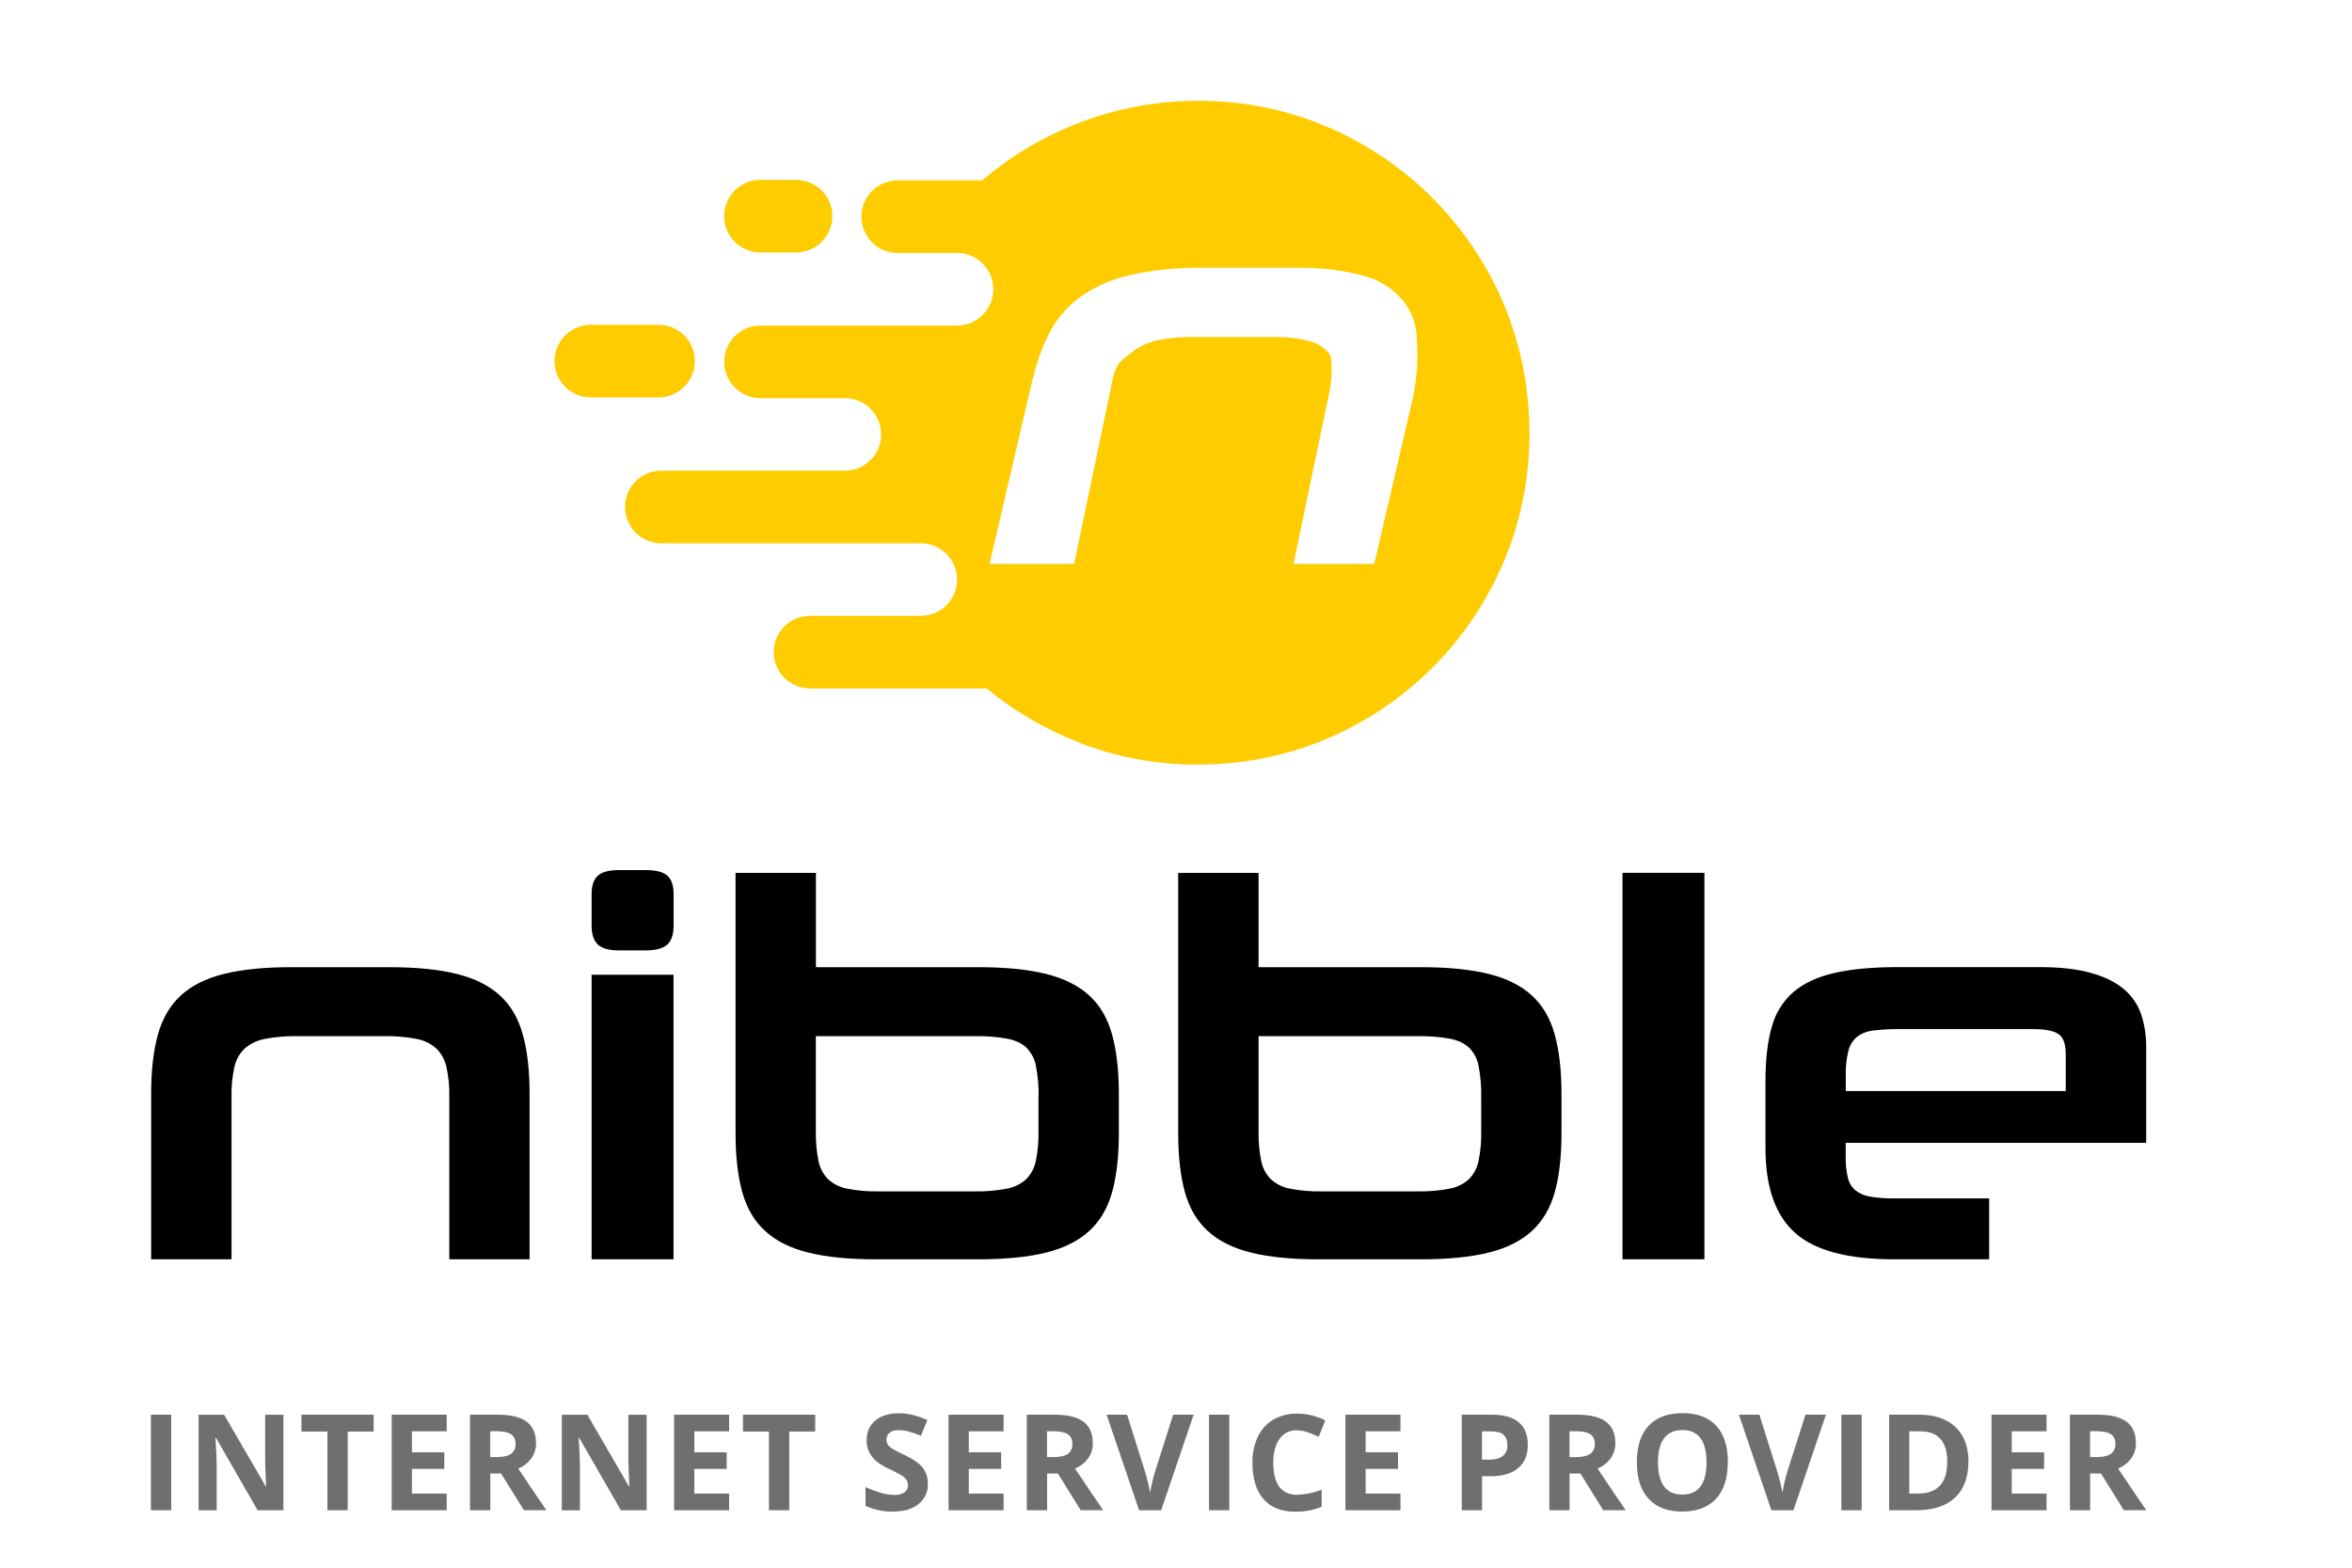
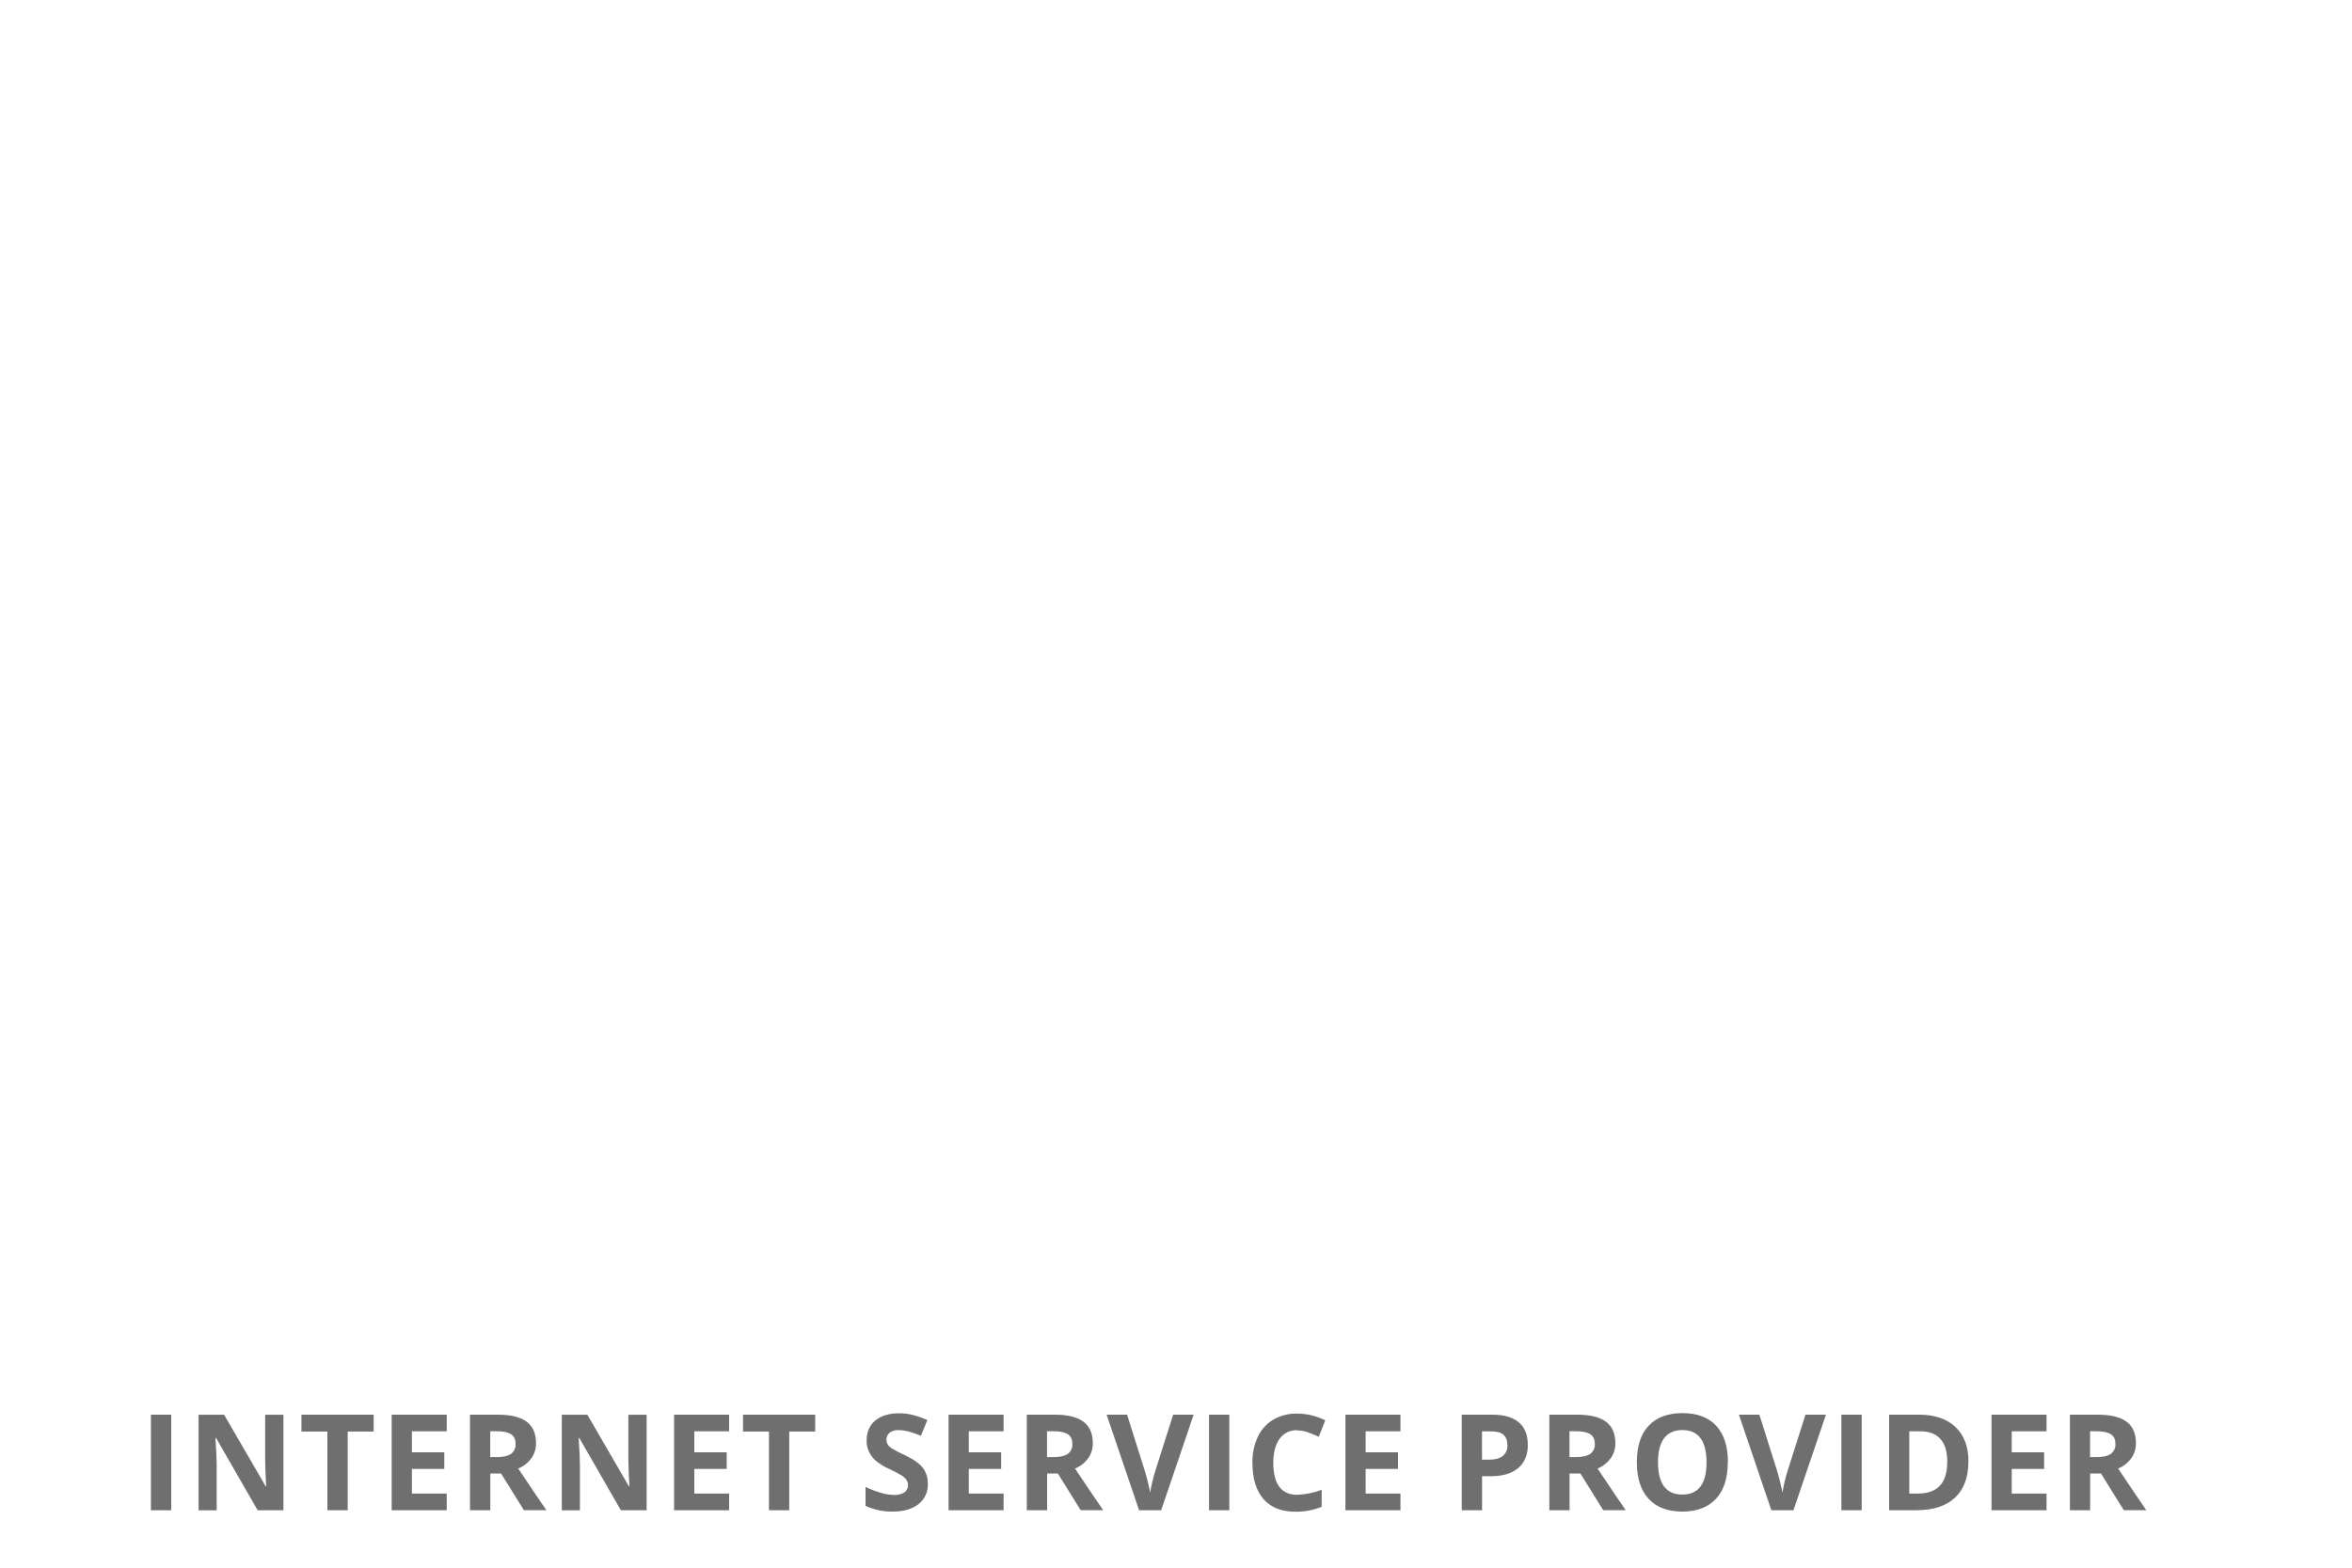
<svg xmlns="http://www.w3.org/2000/svg" id="Livello_1" viewBox="0 0 300 200">
  <defs>
    <style>
      .cls-1 {
        fill: #6f6f6f;
      }

      .cls-2 {
        fill: #fc0;
      }
    </style>
  </defs>
  <g id="nibble">
-     <path id="Tracciato_155" class="cls-2" d="M137.65,94.72c-4.28-1.64-8.27-3.97-11.8-6.89h-22.53c-2.56,0-4.63-2.07-4.63-4.63s2.07-4.63,4.63-4.63h14.12c2.56,0,4.63-2.08,4.63-4.63,0-2.56-2.07-4.63-4.63-4.63h-33.09c-2.56,0-4.63-2.08-4.63-4.63,0-2.56,2.07-4.63,4.63-4.63h23.41c2.56,0,4.63-2.08,4.63-4.63,0-2.56-2.07-4.63-4.63-4.63h-10.76c-2.56,0-4.63-2.07-4.63-4.63s2.07-4.63,4.63-4.63h25.07c2.56,0,4.63-2.07,4.63-4.63s-2.07-4.63-4.63-4.63h-7.57c-2.56,0-4.63-2.07-4.63-4.63,0-2.56,2.07-4.63,4.63-4.63h10.79c1.02-.87,2.09-1.69,3.19-2.48,2.31-1.61,4.77-2.99,7.34-4.12,5.35-2.34,11.13-3.55,16.97-3.56,2.86,0,5.72.28,8.53.85,2.72.55,5.38,1.37,7.93,2.46,2.51,1.07,4.91,2.37,7.17,3.9,4.51,3.04,8.39,6.93,11.44,11.44,1.52,2.26,2.83,4.66,3.9,7.17,1.07,2.56,1.89,5.22,2.46,7.93.57,2.85.86,5.76.87,8.67,0,2.86-.28,5.72-.85,8.53-.55,2.72-1.37,5.38-2.46,7.93-1.07,2.51-2.37,4.91-3.9,7.17-3.04,4.51-6.92,8.39-11.44,11.44-2.26,1.52-4.66,2.83-7.17,3.9-5.21,2.2-10.81,3.32-16.46,3.3h-.22c-5.11,0-10.17-.95-14.94-2.79ZM163.01,43c1.32,0,2.64.17,3.92.48.95.22,1.81.74,2.46,1.47.48.59.42.99.48,1.98,0,1.32-.17,2.64-.48,3.92l-4.4,21.09h10.3l4.91-21.09c.54-2.58.71-5.22.51-7.85-.07-1.82-.77-3.55-1.98-4.91-1.3-1.45-3.02-2.47-4.91-2.94-2.72-.71-5.52-1.04-8.33-.99h-12.76c-2.97,0-5.94.32-8.84.99-2.31.53-4.48,1.53-6.38,2.94-1.68,1.3-3.03,2.99-3.92,4.91-1.02,2.09-1.81,4.83-2.46,7.85l-4.91,21.09h10.79l4.4-21.09c.34-1.58.51-2.94.99-3.92.48-1.02,1.21-1.38,1.98-1.98.86-.7,1.86-1.2,2.94-1.47,1.29-.29,2.6-.45,3.92-.48h11.78ZM75.36,50.7c-2.56,0-4.63-2.07-4.63-4.63,0-2.56,2.07-4.63,4.63-4.63h8.64c2.56,0,4.63,2.07,4.63,4.63s-2.07,4.63-4.63,4.63h-8.64ZM96.99,32.21c-2.56,0-4.63-2.07-4.63-4.63,0-2.56,2.07-4.63,4.63-4.63h4.55c2.56,0,4.63,2.07,4.63,4.63,0,2.56-2.07,4.63-4.63,4.63h-4.55Z" />
-     <path id="Tracciato_154" d="M57.31,160.66v-20.77c.03-1.28-.1-2.56-.38-3.82-.2-.89-.65-1.7-1.31-2.34-.72-.62-1.6-1.04-2.54-1.2-1.35-.25-2.72-.37-4.09-.34h-11.14c-1.35-.02-2.7.09-4.02.34-.95.17-1.84.58-2.58,1.2-.67.63-1.14,1.44-1.34,2.34-.28,1.25-.41,2.53-.38,3.82v20.77h-10.25v-21.11c0-2.98.29-5.5.86-7.56.57-2.06,1.55-3.72,2.92-4.99,1.38-1.26,3.21-2.18,5.5-2.75s5.16-.86,8.6-.86h12.45c3.48,0,6.37.29,8.66.86,2.29.57,4.13,1.49,5.5,2.75,1.38,1.26,2.35,2.92,2.92,4.99.57,2.06.86,4.58.86,7.56v21.11h-10.24ZM75.46,160.66v-36.31h10.45v36.31h-10.45ZM78.97,121.25c-1.28,0-2.19-.25-2.72-.76-.53-.5-.79-1.31-.79-2.41v-3.99c0-1.1.26-1.89.79-2.37.53-.48,1.43-.72,2.72-.72h3.37c1.33,0,2.26.24,2.79.72.53.48.79,1.27.79,2.37v3.99c0,1.1-.26,1.9-.79,2.41-.53.5-1.46.76-2.79.76h-3.37ZM111.7,160.66c-3.44,0-6.3-.29-8.6-.86s-4.13-1.49-5.5-2.75c-1.38-1.26-2.35-2.91-2.92-4.95-.57-2.04-.86-4.55-.86-7.53v-33.21h10.25v12.03h20.7c3.48,0,6.37.29,8.66.86,2.29.57,4.13,1.49,5.5,2.75,1.38,1.26,2.35,2.92,2.92,4.99.57,2.06.86,4.58.86,7.56v5.02c0,2.98-.29,5.49-.86,7.53-.57,2.04-1.55,3.69-2.92,4.95-1.38,1.26-3.21,2.18-5.5,2.75-2.29.57-5.18.86-8.66.86h-13.07ZM132.47,139.89c.03-1.32-.09-2.63-.34-3.92-.16-.89-.6-1.7-1.24-2.34-.6-.55-1.42-.93-2.48-1.13-1.32-.23-2.65-.33-3.99-.31h-20.36v12.17c-.02,1.26.09,2.52.34,3.75.17.88.6,1.7,1.24,2.34.69.62,1.53,1.04,2.44,1.2,1.3.25,2.63.37,3.95.34h12.38c1.34.02,2.67-.09,3.99-.34.92-.16,1.78-.58,2.48-1.2.63-.64,1.06-1.45,1.24-2.34.26-1.26.37-2.54.34-3.82v-4.4ZM168.16,160.66c-3.44,0-6.3-.29-8.6-.86s-4.13-1.49-5.5-2.75c-1.38-1.26-2.35-2.91-2.92-4.95-.57-2.04-.86-4.55-.86-7.53v-33.21h10.25v12.03h20.7c3.48,0,6.37.29,8.66.86s4.13,1.49,5.5,2.75c1.38,1.26,2.35,2.92,2.92,4.99.57,2.06.86,4.58.86,7.56v5.02c0,2.98-.29,5.49-.86,7.53-.57,2.04-1.55,3.69-2.92,4.95-1.38,1.26-3.21,2.18-5.5,2.75-2.29.57-5.18.86-8.66.86h-13.07ZM188.93,139.89c.03-1.32-.09-2.63-.34-3.92-.16-.89-.6-1.7-1.24-2.34-.6-.55-1.42-.93-2.48-1.13-1.32-.23-2.65-.33-3.99-.31h-20.35v12.17c-.02,1.26.09,2.52.34,3.75.17.88.6,1.7,1.24,2.34.69.62,1.53,1.04,2.44,1.2,1.3.25,2.63.37,3.95.34h12.38c1.34.02,2.67-.09,3.99-.34.92-.16,1.78-.58,2.48-1.2.63-.64,1.06-1.45,1.24-2.34.26-1.26.37-2.54.34-3.82v-4.4ZM206.95,160.66v-49.31h10.45v49.31h-10.45ZM235.42,145.8v1.72c-.02.92.07,1.85.28,2.75.15.63.5,1.2,1,1.62.56.42,1.23.7,1.93.79.99.15,1.99.22,2.99.21h12.1v7.77h-12.1c-5.91,0-10.13-1.12-12.65-3.37-2.52-2.25-3.78-5.85-3.78-10.8v-8.6c0-2.7.26-4.99.79-6.84.45-1.73,1.41-3.29,2.75-4.47,1.31-1.12,3.04-1.94,5.19-2.44s4.88-.76,8.18-.76h18.02c2.66,0,4.87.25,6.64.76,1.77.5,3.16,1.2,4.2,2.1,1.01.86,1.76,1.98,2.17,3.23.42,1.32.63,2.7.62,4.09v12.24h-38.3ZM263.48,134.39c0-1.24-.31-2.06-.93-2.48-.62-.41-1.71-.62-3.27-.62h-17.05c-1.08-.01-2.16.05-3.23.17-.76.07-1.48.34-2.1.79-.56.46-.96,1.09-1.13,1.79-.26,1.03-.37,2.1-.34,3.16v1.99h28.06v-4.81Z" />
    <path id="Tracciato_157" class="cls-1" d="M19.25,192.67v-12.19h2.59v12.19h-2.59ZM36.15,192.67h-3.29l-5.3-9.22h-.08c.11,1.63.16,2.79.16,3.49v5.74h-2.31v-12.19h3.26l5.3,9.13h.06c-.08-1.58-.13-2.71-.13-3.36v-5.77h2.33v12.19ZM44.35,192.67h-2.59v-10.04h-3.31v-2.15h9.21v2.15h-3.31v10.04ZM56.98,192.67h-7.02v-12.19h7.02v2.12h-4.44v2.68h4.13v2.12h-4.13v3.14h4.44v2.13ZM62.54,185.89h.83c.82,0,1.42-.14,1.81-.41.4-.3.62-.78.58-1.28,0-.58-.2-.99-.6-1.24s-1.01-.37-1.85-.37h-.78v3.3ZM62.54,187.99v4.68h-2.59v-12.19h3.55c1.66,0,2.88.3,3.68.9.8.6,1.19,1.52,1.19,2.75.01.68-.2,1.35-.59,1.91-.43.58-1.01,1.04-1.68,1.31,1.83,2.74,3.03,4.51,3.59,5.31h-2.87l-2.91-4.68h-1.38ZM82.48,192.67h-3.29l-5.3-9.22h-.08c.11,1.63.16,2.79.16,3.49v5.74h-2.31v-12.19h3.26l5.3,9.13h.06c-.08-1.58-.13-2.71-.13-3.36v-5.77h2.33v12.19ZM93,192.67h-7.02v-12.19h7.02v2.12h-4.44v2.68h4.13v2.12h-4.13v3.14h4.44v2.13ZM100.67,192.67h-2.59v-10.04h-3.31v-2.15h9.21v2.15h-3.31v10.04ZM118.35,189.29c.04,1.01-.4,1.97-1.19,2.6-.79.63-1.89.95-3.31.95-1.19.02-2.37-.23-3.45-.73v-2.4c.68.31,1.37.57,2.09.78.51.14,1.04.22,1.56.23.46.03.91-.09,1.31-.33.31-.22.48-.59.45-.97,0-.23-.07-.45-.2-.64-.16-.21-.36-.4-.59-.54-.51-.31-1.04-.58-1.58-.83-.6-.26-1.16-.6-1.68-1.01-.37-.31-.67-.7-.89-1.13-.23-.47-.35-.98-.33-1.5,0-1.08.37-1.93,1.1-2.54s1.74-.93,3.03-.93c.61,0,1.22.07,1.81.23.62.16,1.22.38,1.81.63l-.83,2.01c-.52-.22-1.06-.41-1.61-.56-.41-.1-.83-.16-1.26-.16-.4-.03-.8.09-1.13.34-.26.22-.4.55-.39.89,0,.21.05.42.16.6.13.2.3.36.5.49.53.32,1.08.6,1.64.85,1.14.54,1.92,1.09,2.34,1.64.43.58.66,1.29.63,2.01h0ZM128.01,192.67h-7.02v-12.19h7.02v2.12h-4.44v2.68h4.13v2.12h-4.13v3.14h4.44v2.13ZM133.56,185.89h.83c.82,0,1.42-.14,1.81-.41.4-.3.62-.78.58-1.28,0-.58-.2-.99-.6-1.24-.4-.25-1.01-.37-1.85-.37h-.78v3.29ZM133.56,187.99v4.68h-2.59v-12.19h3.55c1.66,0,2.88.3,3.68.9.8.6,1.19,1.52,1.19,2.75.01.68-.2,1.35-.59,1.91-.43.58-1.01,1.04-1.68,1.31,1.83,2.74,3.03,4.51,3.59,5.31h-2.87l-2.91-4.68h-1.38ZM149.64,180.48h2.61l-4.14,12.19h-2.82l-4.14-12.19h2.61l2.29,7.26c.13.43.26.93.4,1.5.14.57.22.97.25,1.19.15-.91.36-1.8.63-2.69l2.31-7.26ZM154.21,192.67v-12.19h2.59v12.19h-2.59ZM165.47,182.46c-.89-.04-1.74.37-2.26,1.1-.53.73-.8,1.75-.8,3.06,0,2.72,1.02,4.08,3.06,4.08,1.07-.04,2.12-.26,3.11-.64v2.17c-1.06.43-2.2.64-3.35.63-1.77,0-3.13-.54-4.07-1.61-.94-1.08-1.41-2.62-1.41-4.63-.03-1.15.21-2.29.69-3.33.43-.91,1.12-1.68,1.99-2.19.93-.52,1.98-.79,3.04-.76,1.24.01,2.46.31,3.57.86l-.83,2.1c-.45-.21-.91-.4-1.38-.57-.44-.16-.9-.24-1.36-.24ZM178.63,192.67h-7.02v-12.19h7.02v2.12h-4.44v2.68h4.13v2.12h-4.13v3.14h4.44v2.13ZM189.05,186.22h.85c.8,0,1.39-.16,1.78-.47.41-.34.63-.85.59-1.37,0-.61-.17-1.05-.5-1.34-.33-.29-.85-.43-1.56-.43h-1.18v3.62ZM194.88,184.28c0,1.31-.41,2.32-1.23,3.01-.82.7-1.99,1.04-3.5,1.04h-1.11v4.34h-2.59v-12.19h3.89c1.48,0,2.6.32,3.37.96.77.64,1.16,1.59,1.16,2.85h0ZM200.2,185.89h.83c.82,0,1.42-.14,1.81-.41.4-.3.62-.78.58-1.28,0-.58-.2-.99-.6-1.24-.4-.25-1.01-.37-1.85-.37h-.78v3.3ZM200.2,187.99v4.68h-2.58v-12.19h3.55c1.66,0,2.88.3,3.68.9.8.6,1.19,1.52,1.19,2.75.01.68-.2,1.35-.59,1.91-.43.58-1.01,1.04-1.68,1.31,1.83,2.74,3.03,4.51,3.59,5.31h-2.87l-2.91-4.68h-1.38ZM220.38,186.56c0,2.02-.5,3.57-1.5,4.65-1,1.08-2.44,1.63-4.3,1.63-1.87,0-3.3-.54-4.3-1.63-1-1.08-1.5-2.64-1.5-4.67,0-2.03.5-3.58,1.51-4.65,1-1.07,2.44-1.61,4.32-1.61,1.87,0,3.31.54,4.3,1.62.99,1.08,1.49,2.63,1.49,4.65h0ZM211.48,186.56c0,1.36.26,2.39.78,3.08s1.29,1.03,2.32,1.03c2.06,0,3.09-1.37,3.09-4.11s-1.03-4.12-3.08-4.12c-1.03,0-1.8.35-2.33,1.04-.52.69-.78,1.72-.78,3.08h0ZM230.29,180.48h2.61l-4.14,12.19h-2.82l-4.14-12.19h2.61l2.29,7.26c.13.43.26.93.4,1.5.14.57.22.97.25,1.19.15-.91.36-1.8.63-2.69l2.31-7.26ZM234.87,192.67v-12.19h2.59v12.19h-2.59ZM251.07,186.46c0,2.01-.57,3.54-1.71,4.61-1.14,1.07-2.79,1.6-4.95,1.6h-3.45v-12.19h3.83c1.99,0,3.54.53,4.64,1.58,1.1,1.05,1.65,2.52,1.65,4.4ZM248.38,186.53c0-2.62-1.16-3.93-3.47-3.93h-1.38v7.94h1.11c2.49,0,3.73-1.34,3.73-4.01h0ZM261.04,192.67h-7.02v-12.19h7.02v2.12h-4.44v2.68h4.13v2.12h-4.13v3.14h4.44v2.13ZM266.6,185.89h.83c.82,0,1.42-.14,1.81-.41.4-.3.62-.78.58-1.28,0-.58-.2-.99-.6-1.24s-1.01-.37-1.85-.37h-.78v3.3ZM266.6,187.99v4.68h-2.58v-12.19h3.55c1.66,0,2.88.3,3.68.9.8.6,1.19,1.52,1.19,2.75.01.68-.2,1.35-.59,1.91-.43.58-1.01,1.04-1.68,1.31,1.83,2.74,3.03,4.51,3.59,5.31h-2.87l-2.91-4.68h-1.38Z" />
  </g>
</svg>